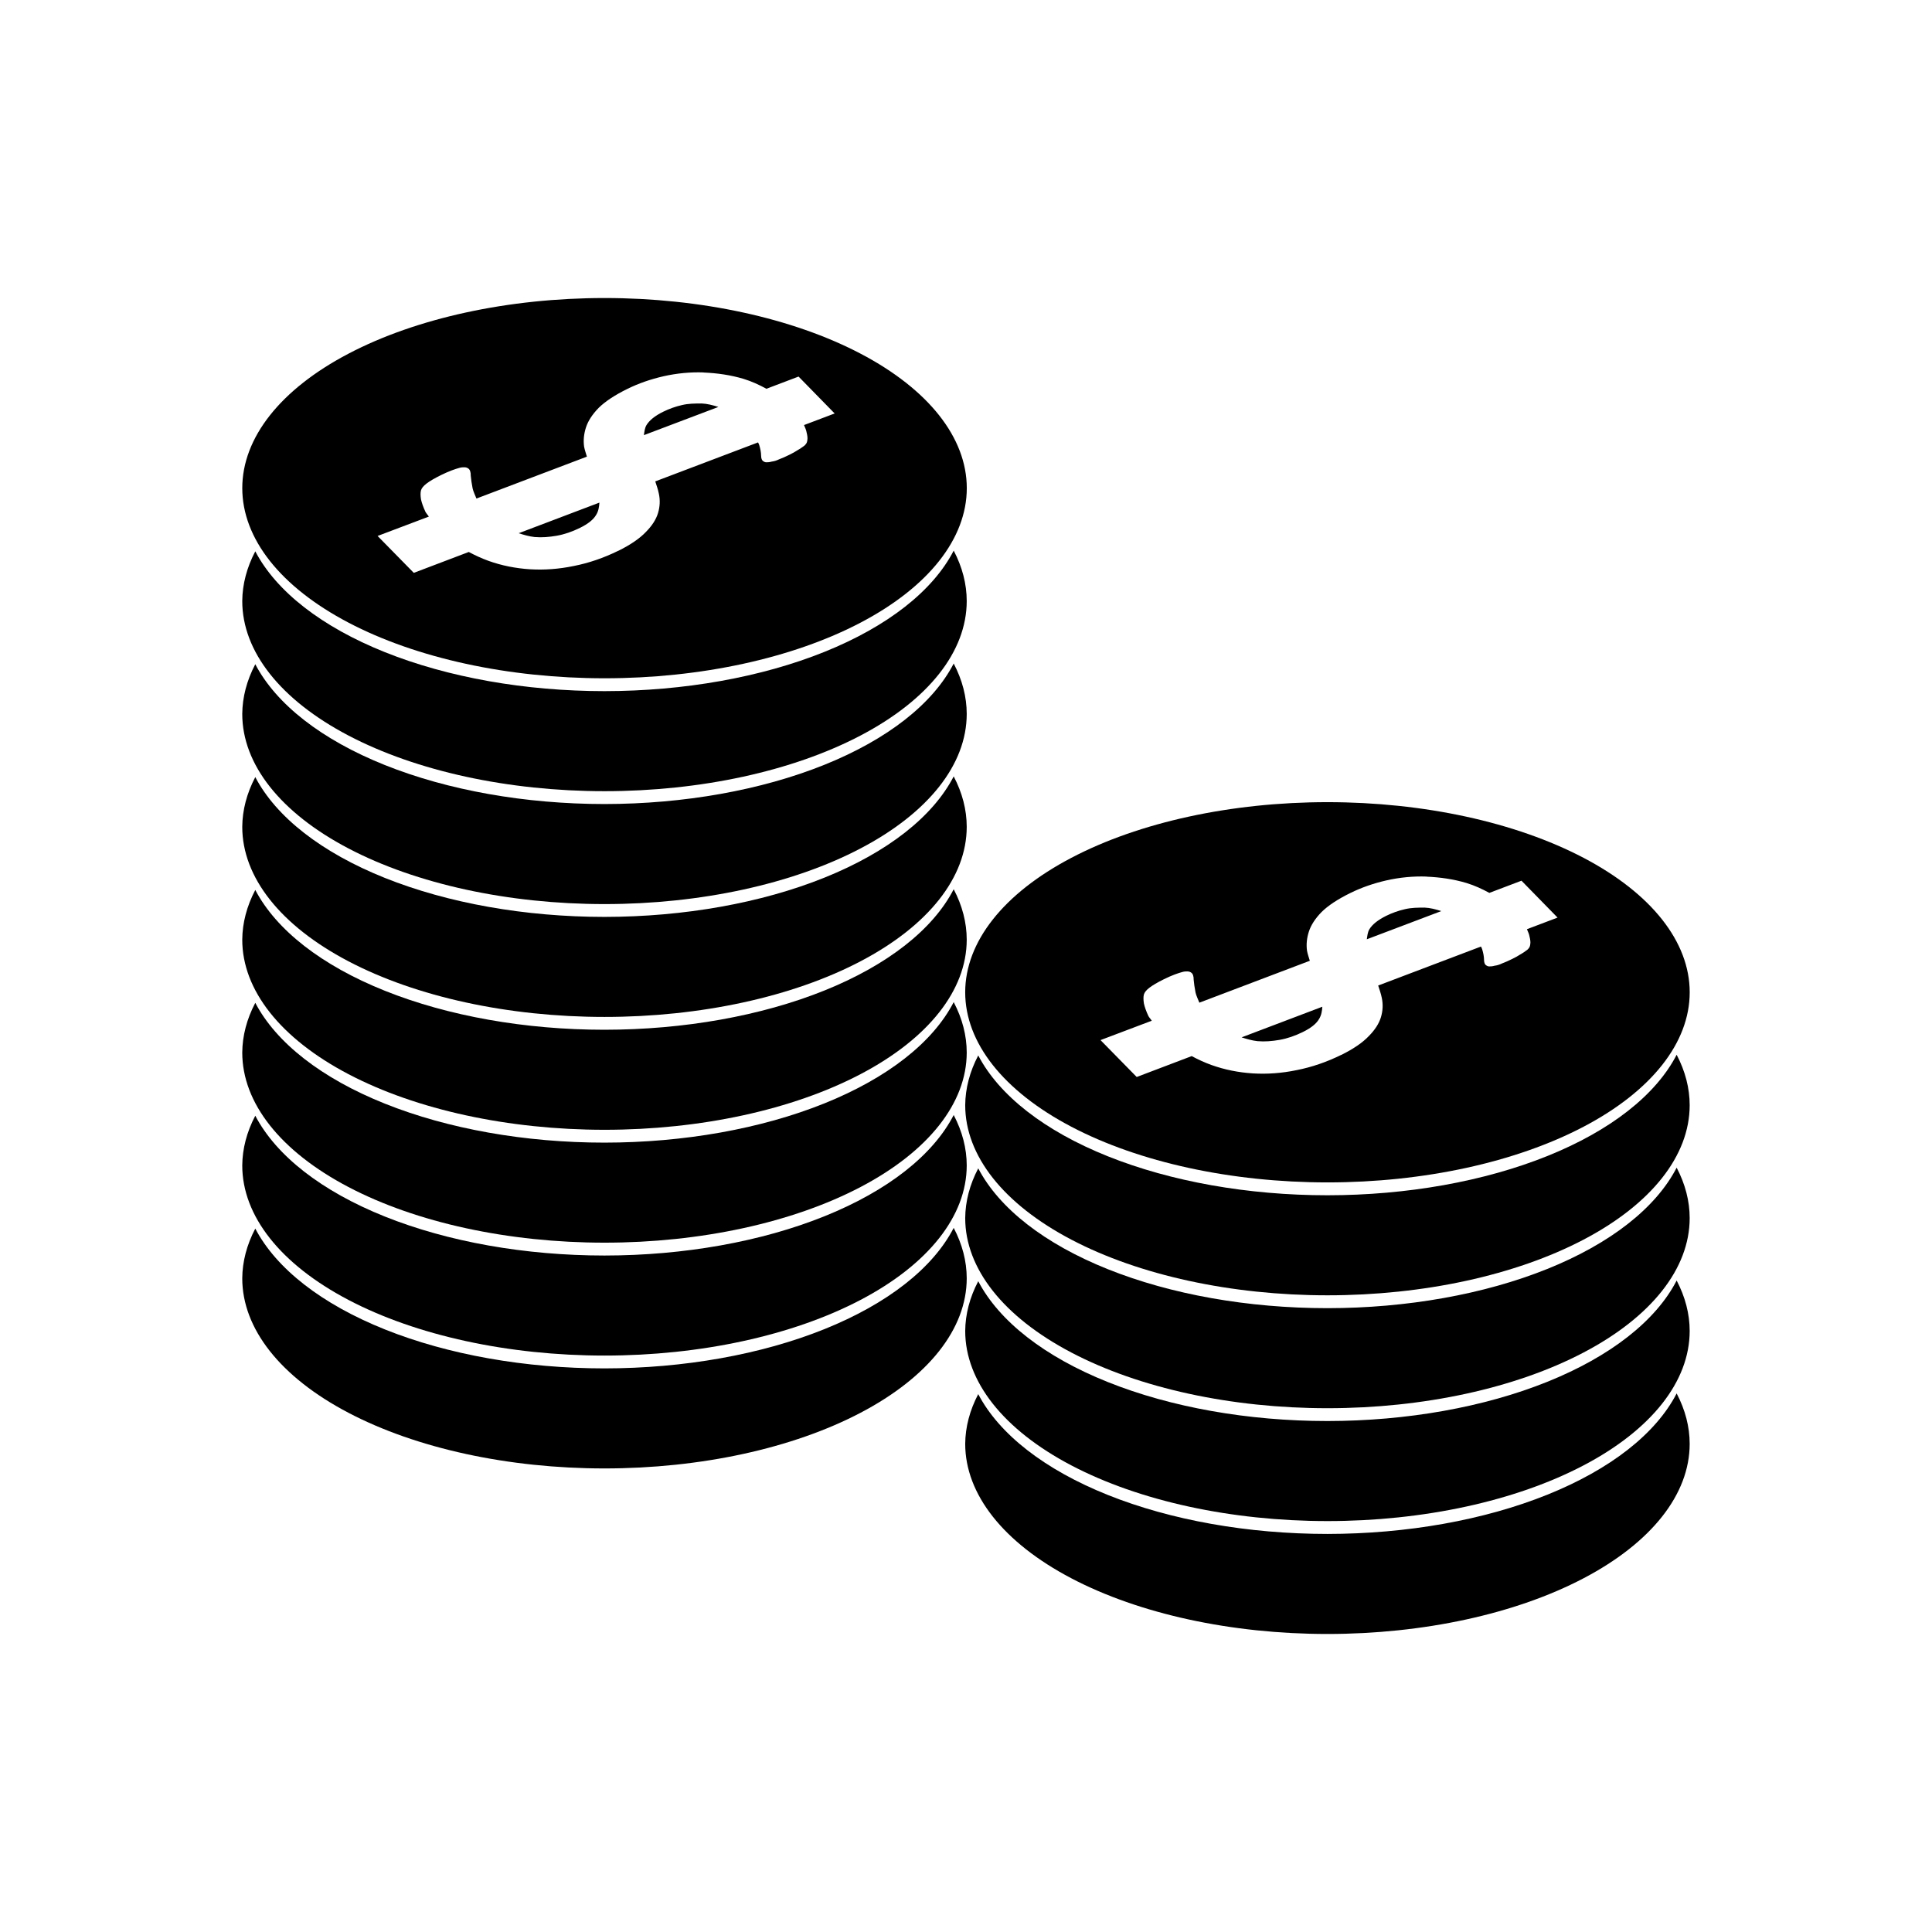
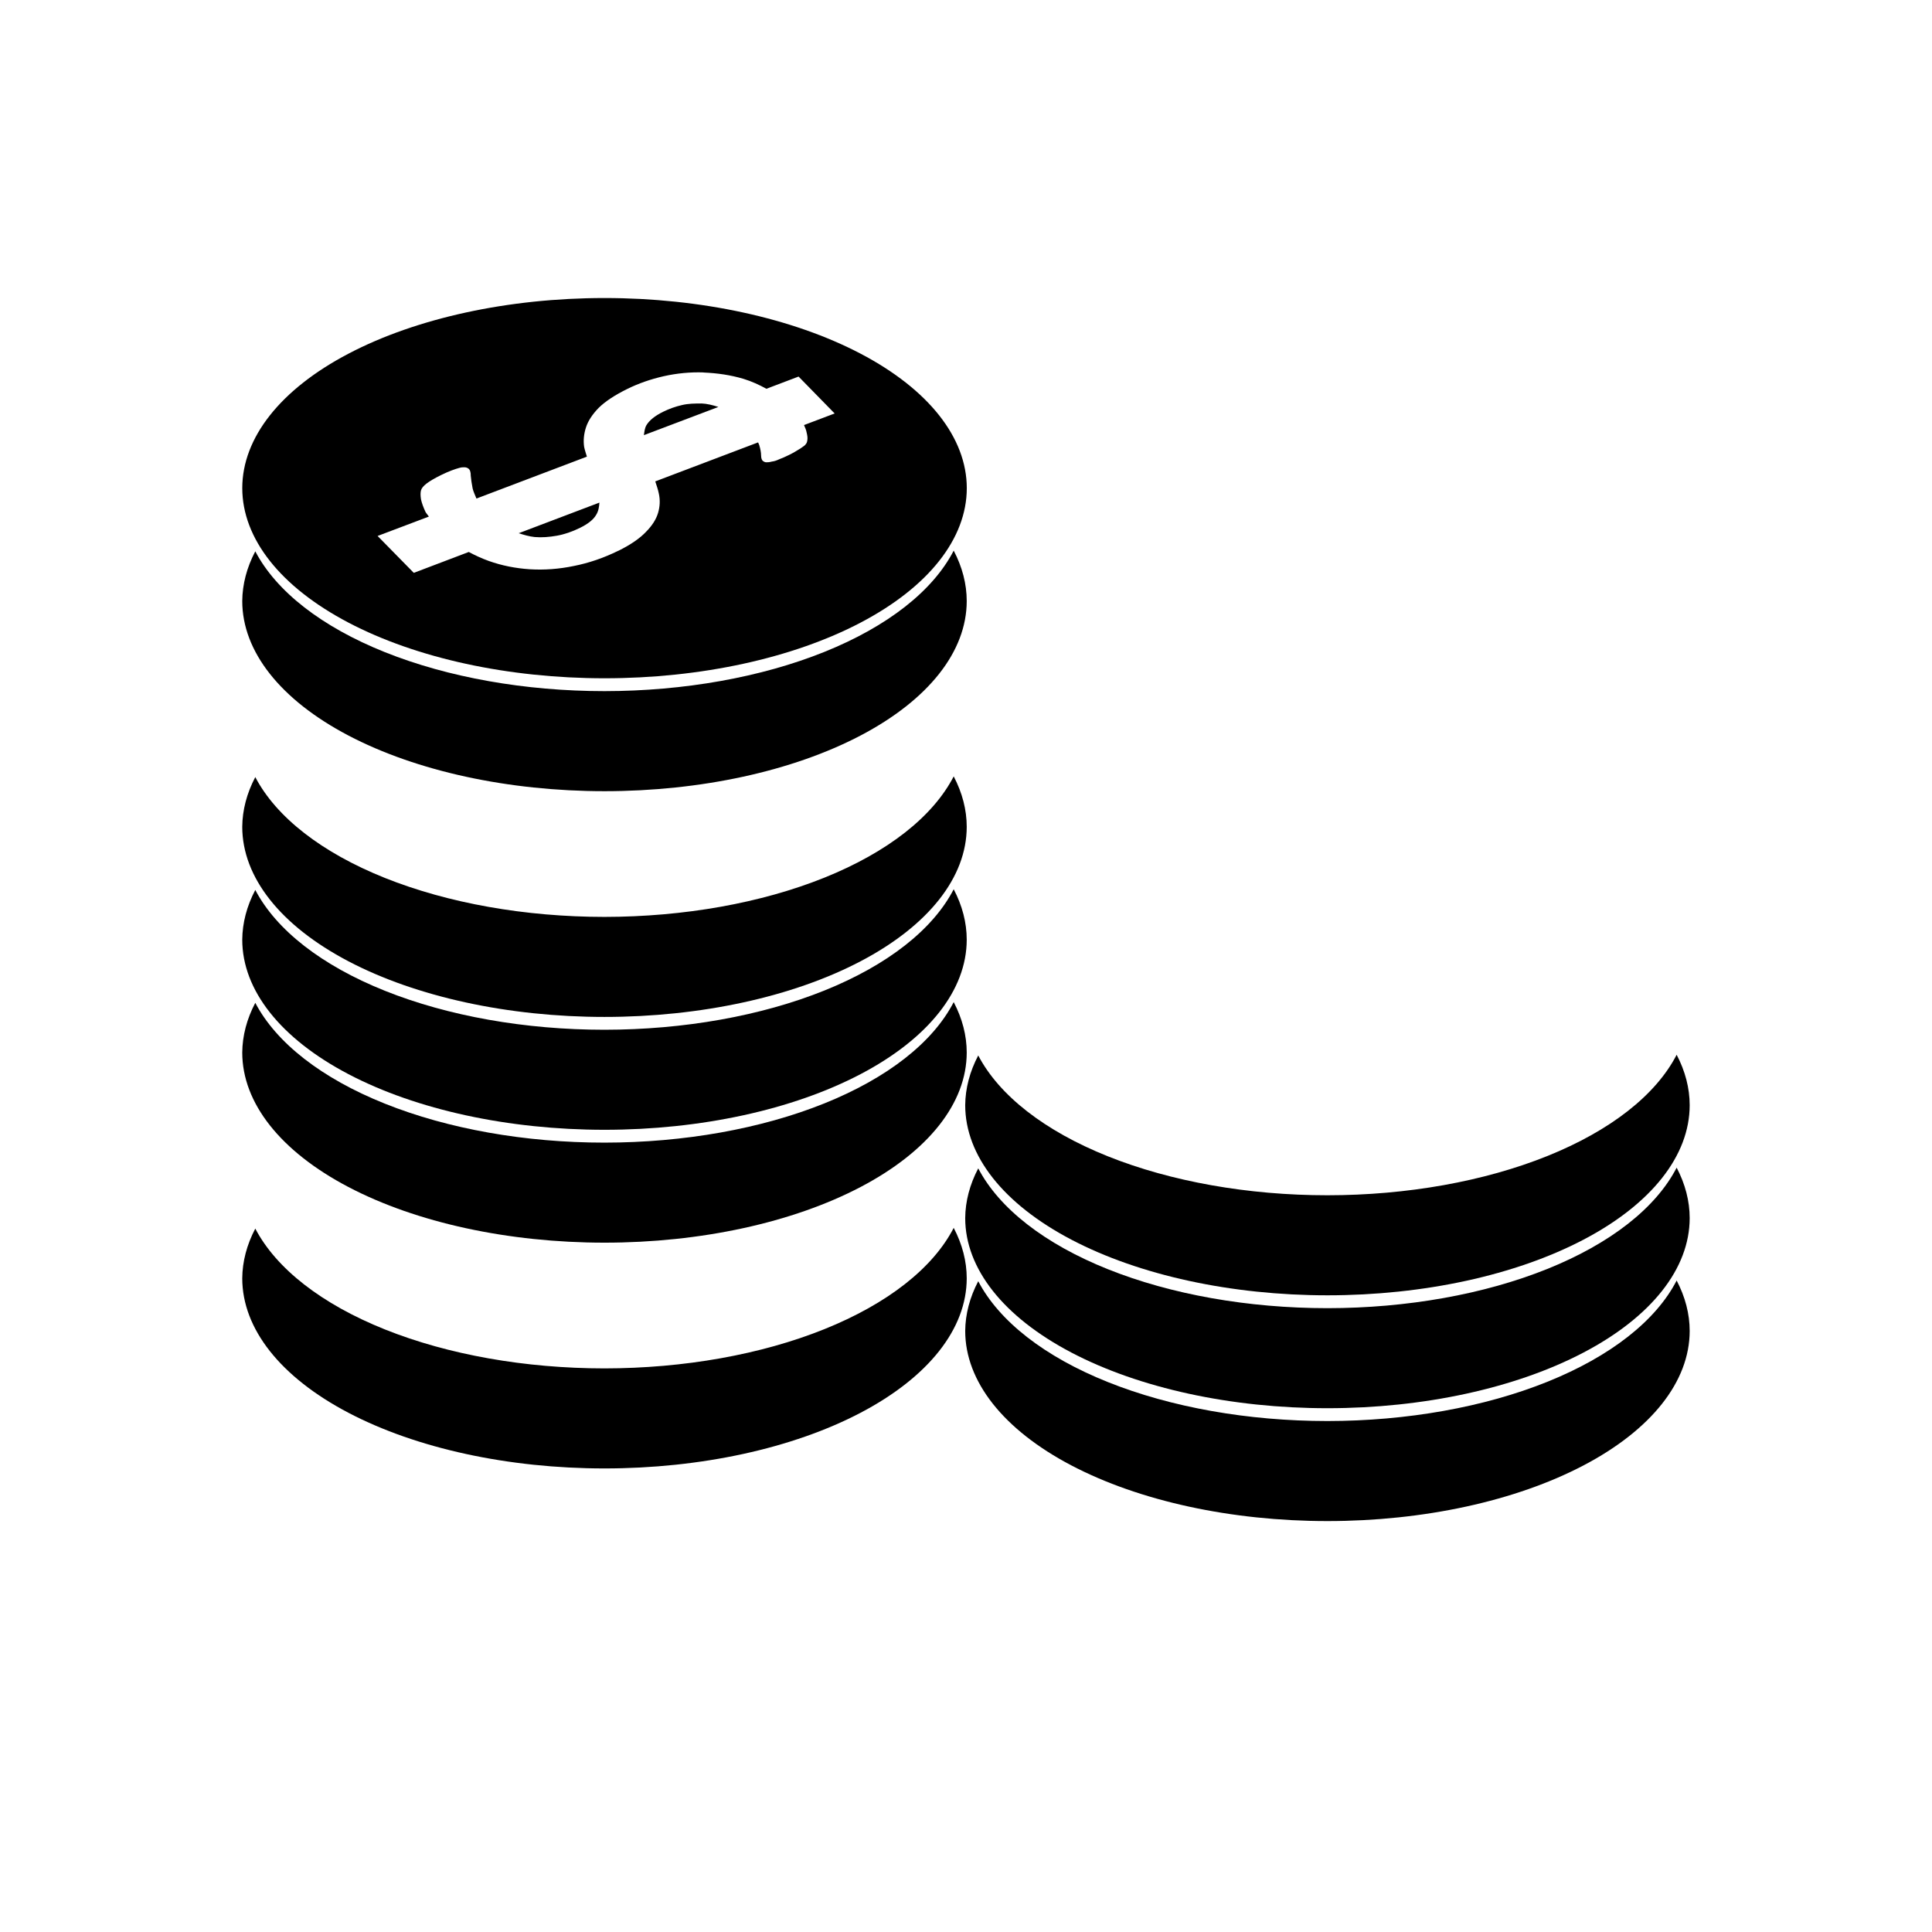
<svg xmlns="http://www.w3.org/2000/svg" fill="#000000" width="800px" height="800px" version="1.1" viewBox="144 144 512 512">
  <g fill-rule="evenodd">
    <path d="m304.21 222.98c-25.453 0-49.867 5.305-67.867 14.75-18.004 9.445-28.125 22.258-28.137 35.621 0 13.367 10.113 26.188 28.117 35.637 18.004 9.453 42.422 14.762 67.887 14.762 25.461 0 49.879-5.309 67.883-14.762 18.004-9.449 28.117-22.27 28.117-35.637-0.012-13.363-10.133-26.176-28.137-35.621-18-9.445-42.414-14.75-67.863-14.75zm26.262 19.742c3.59 0.156 7.121 0.645 10.609 1.691 2.109 0.645 4.102 1.559 6.027 2.613l8.52-3.231 9.562 9.777-8.117 3.074c0.281 0.66 0.594 1.34 0.676 1.906 0.215 0.852 0.297 1.512 0.215 2-0.039 0.52-0.203 0.93-0.43 1.164-0.191 0.27-0.48 0.52-0.891 0.77-0.316 0.25-0.766 0.535-1.352 0.867-0.539 0.363-1.254 0.754-2.152 1.195-0.953 0.473-1.84 0.867-2.644 1.164-0.676 0.332-1.336 0.535-1.969 0.613-0.559 0.156-1.035 0.203-1.445 0.188-0.352 0-0.637-0.156-0.859-0.316-0.332-0.234-0.512-0.738-0.523-1.512-0.012-0.77-0.172-1.676-0.492-2.734-0.051-0.219-0.234-0.488-0.309-0.707l-27.246 10.332c0.355 1.086 0.734 2.156 0.953 3.262 0.371 1.715 0.289 3.41-0.215 5.106-0.504 1.695-1.574 3.371-3.231 5.043-1.613 1.695-4.047 3.383-7.289 4.981h-0.031c-3.863 1.898-7.793 3.242-11.777 4.027-3.953 0.82-7.844 1.102-11.652 0.867-3.812-0.25-7.449-0.977-10.918-2.215-1.84-0.66-3.578-1.465-5.258-2.367l-14.574 5.535-9.594-9.777 13.59-5.137c-0.266-0.41-0.68-0.836-0.891-1.227-0.582-1.242-0.988-2.371-1.199-3.352-0.156-1.008-0.156-1.793 0-2.367 0.152-0.566 0.648-1.18 1.477-1.812 0.824-0.629 2.106-1.387 3.844-2.246 1.066-0.52 1.992-0.93 2.797-1.227 0.809-0.301 1.504-0.535 2.059-0.676 0.559-0.156 1-0.172 1.352-0.156 0.449 0 0.793 0.156 1.047 0.348 0.406 0.301 0.629 0.93 0.613 1.875 0.082 0.961 0.246 2.074 0.492 3.352 0.18 0.82 0.641 1.781 1.016 2.707l29.273-11.102c-0.258-0.867-0.562-1.719-0.738-2.613-0.242-1.688-0.066-3.414 0.492-5.137s1.676-3.438 3.352-5.164c1.715-1.699 4.258-3.387 7.625-5.043 2.977-1.465 6.16-2.566 9.594-3.352 3.527-0.789 7.074-1.133 10.609-1.008zm-0.613 8.207c-1.691 0-3.414 0-5.168 0.426-1.715 0.395-3.348 0.977-4.922 1.754-2.191 1.07-3.68 2.281-4.457 3.566-0.477 0.836-0.535 1.746-0.676 2.644l19.742-7.473c-1.477-0.473-2.965-0.867-4.519-0.93zm-27 26.262-21.402 8.117c1.379 0.441 2.762 0.852 4.211 1.008 1.934 0.172 3.91 0 5.902-0.348 2.031-0.363 4.074-1.07 6.148-2.09 2.133-1.055 3.555-2.184 4.273-3.445 0.621-1.008 0.789-2.125 0.859-3.258z" />
    <path d="m396.74 289.92c-5.504 10.68-17.543 20.109-34.27 26.84-16.723 6.731-37.203 10.383-58.273 10.398-21.027-0.004-41.469-3.633-58.188-10.324-16.719-6.695-28.789-16.086-34.355-26.73-2.254 4.297-3.414 8.727-3.453 13.18 0.004 13.363 10.121 26.18 28.125 35.629 18 9.449 42.414 14.758 67.871 14.758s49.871-5.309 67.871-14.758c18.004-9.449 28.117-22.266 28.125-35.629-0.004-4.516-1.168-9.012-3.453-13.363z" />
-     <path d="m396.74 319.84c-5.504 10.676-17.543 20.109-34.27 26.84-16.723 6.731-37.203 10.383-58.273 10.398-21.027-0.004-41.469-3.633-58.188-10.324-16.719-6.695-28.789-16.086-34.355-26.73-2.254 4.293-3.414 8.727-3.453 13.18 0.004 13.363 10.121 26.18 28.125 35.629 18 9.449 42.414 14.758 67.871 14.758s49.871-5.309 67.871-14.758c18.004-9.449 28.117-22.266 28.125-35.629-0.004-4.516-1.168-9.012-3.453-13.363z" />
    <path d="m396.74 349.75c-5.504 10.676-17.543 20.109-34.27 26.84-16.723 6.727-37.203 10.383-58.273 10.398-21.027-0.004-41.469-3.633-58.188-10.324-16.719-6.695-28.789-16.086-34.355-26.73-2.254 4.293-3.414 8.727-3.453 13.18 0.004 13.363 10.121 26.18 28.125 35.629 18 9.449 42.414 14.754 67.871 14.754s49.871-5.305 67.871-14.754c18.004-9.449 28.117-22.266 28.125-35.629-0.004-4.516-1.168-9.012-3.453-13.363z" />
    <path d="m396.74 379.66c-5.504 10.676-17.543 20.109-34.27 26.84-16.723 6.727-37.203 10.383-58.273 10.395-21.027 0-41.469-3.629-58.188-10.324-16.719-6.691-28.789-16.082-34.355-26.727-2.254 4.293-3.414 8.727-3.453 13.18 0.004 13.363 10.121 26.18 28.125 35.629 18 9.449 42.414 14.754 67.871 14.754s49.871-5.305 67.871-14.754c18.004-9.449 28.117-22.266 28.125-35.629-0.004-4.516-1.168-9.012-3.453-13.363z" />
    <path d="m396.74 409.57c-5.504 10.68-17.543 20.113-34.27 26.84-16.723 6.731-37.203 10.387-58.273 10.398-21.027 0-41.469-3.629-58.188-10.324-16.719-6.691-28.789-16.082-34.355-26.727-2.254 4.293-3.414 8.727-3.453 13.18 0.004 13.363 10.121 26.18 28.125 35.629 18 9.445 42.414 14.754 67.871 14.754s49.871-5.309 67.871-14.754c18.004-9.449 28.117-22.266 28.125-35.629-0.004-4.516-1.168-9.012-3.453-13.367z" />
-     <path d="m396.74 439.49c-5.504 10.68-17.543 20.113-34.27 26.84-16.723 6.731-37.203 10.387-58.273 10.398-21.027-0.004-41.469-3.629-58.188-10.324-16.719-6.691-28.789-16.082-34.355-26.727-2.254 4.293-3.414 8.727-3.453 13.18 0.004 13.363 10.121 26.18 28.125 35.625 18 9.449 42.414 14.758 67.871 14.758s49.871-5.309 67.871-14.758c18.004-9.445 28.117-22.262 28.125-35.625-0.004-4.516-1.168-9.012-3.453-13.367z" />
    <path d="m396.74 469.4c-5.504 10.68-17.543 20.109-34.27 26.84-16.723 6.731-37.203 10.383-58.273 10.398-21.027-0.004-41.469-3.629-58.188-10.324-16.719-6.691-28.789-16.082-34.355-26.727-2.254 4.293-3.414 8.727-3.453 13.18 0.004 13.363 10.121 26.18 28.125 35.625 18 9.449 42.414 14.758 67.871 14.758s49.871-5.309 67.871-14.758c18.004-9.445 28.117-22.262 28.125-35.625-0.004-4.516-1.168-9.012-3.453-13.367z" />
-     <path d="m495.79 356.58c-25.453 0-49.863 5.305-67.867 14.75-18 9.445-28.121 22.258-28.137 35.621 0 13.363 10.113 26.184 28.117 35.637 18.004 9.449 42.422 14.762 67.887 14.762 25.461 0 49.879-5.312 67.883-14.762 18.004-9.453 28.121-22.273 28.117-35.637-0.012-13.363-10.133-26.176-28.137-35.621-18-9.445-42.414-14.75-67.863-14.75zm26.262 19.742c3.59 0.156 7.121 0.645 10.609 1.691 2.109 0.645 4.102 1.559 6.027 2.613l8.52-3.231 9.562 9.777-8.117 3.074c0.281 0.66 0.594 1.34 0.676 1.906 0.215 0.852 0.297 1.512 0.215 2-0.039 0.52-0.203 0.93-0.43 1.164-0.191 0.27-0.48 0.52-0.891 0.77-0.316 0.25-0.766 0.535-1.352 0.867-0.539 0.363-1.254 0.754-2.152 1.195-0.953 0.473-1.84 0.867-2.644 1.164-0.676 0.332-1.336 0.535-1.969 0.613-0.559 0.156-1.035 0.203-1.445 0.188-0.352 0-0.637-0.156-0.859-0.316-0.332-0.234-0.512-0.738-0.523-1.512-0.012-0.77-0.172-1.676-0.492-2.734-0.051-0.219-0.234-0.488-0.309-0.707l-27.246 10.332c0.355 1.086 0.734 2.156 0.953 3.262 0.371 1.715 0.289 3.41-0.215 5.106-0.504 1.691-1.574 3.371-3.231 5.043-1.613 1.695-4.047 3.383-7.289 4.981h-0.031c-3.863 1.898-7.793 3.242-11.777 4.027-3.953 0.82-7.844 1.102-11.652 0.867-3.812-0.25-7.449-0.977-10.918-2.215-1.84-0.66-3.578-1.465-5.258-2.367l-14.574 5.535-9.594-9.777 13.59-5.137c-0.266-0.41-0.68-0.836-0.891-1.227-0.582-1.242-0.988-2.371-1.199-3.352-0.156-1.008-0.156-1.793 0-2.367 0.152-0.566 0.648-1.18 1.477-1.812 0.824-0.629 2.106-1.387 3.844-2.246 1.066-0.52 1.992-0.93 2.797-1.227 0.809-0.301 1.504-0.535 2.059-0.676 0.559-0.156 1-0.172 1.352-0.156 0.449 0 0.793 0.156 1.047 0.348 0.406 0.301 0.629 0.93 0.613 1.875 0.082 0.961 0.246 2.074 0.492 3.352 0.18 0.82 0.641 1.781 1.016 2.707l29.273-11.102c-0.258-0.867-0.562-1.719-0.738-2.613-0.242-1.688-0.066-3.414 0.492-5.137s1.676-3.438 3.352-5.164c1.715-1.699 4.258-3.387 7.625-5.043 2.977-1.465 6.16-2.566 9.594-3.352 3.527-0.789 7.074-1.133 10.609-1.008zm-0.613 8.207c-1.691 0-3.414 0-5.168 0.426-1.715 0.395-3.348 0.977-4.922 1.754-2.191 1.086-3.68 2.281-4.457 3.566-0.477 0.836-0.535 1.746-0.676 2.644l19.742-7.473c-1.477-0.473-2.965-0.867-4.519-0.93zm-27 26.262-21.402 8.117c1.379 0.441 2.762 0.852 4.211 1.008 1.934 0.172 3.91 0 5.902-0.348 2.031-0.363 4.074-1.07 6.148-2.09 2.133-1.055 3.555-2.184 4.273-3.445 0.621-1.008 0.789-2.125 0.859-3.258z" />
    <path d="m588.33 423.52c-5.504 10.68-17.543 20.113-34.27 26.84-16.723 6.731-37.199 10.387-58.273 10.398-21.023 0-41.469-3.629-58.188-10.324-16.719-6.691-28.785-16.082-34.355-26.727-2.254 4.293-3.414 8.727-3.453 13.18 0.008 13.363 10.121 26.18 28.125 35.629 18 9.445 42.414 14.754 67.871 14.754 25.457 0 49.871-5.309 67.871-14.754 18.004-9.449 28.121-22.266 28.125-35.629-0.004-4.516-1.168-9.012-3.453-13.367z" />
    <path d="m588.33 453.44c-5.504 10.68-17.543 20.113-34.27 26.84-16.723 6.731-37.199 10.387-58.273 10.398-21.023-0.004-41.469-3.629-58.188-10.324-16.719-6.691-28.785-16.082-34.355-26.727-2.254 4.293-3.414 8.727-3.453 13.18 0.008 13.363 10.121 26.18 28.125 35.625 18 9.449 42.414 14.758 67.871 14.758 25.457 0 49.871-5.309 67.871-14.758 18.004-9.445 28.121-22.262 28.125-35.625-0.004-4.516-1.168-9.012-3.453-13.367z" />
    <path d="m588.33 483.35c-5.504 10.68-17.543 20.109-34.27 26.84-16.723 6.731-37.199 10.383-58.273 10.398-21.023-0.004-41.469-3.629-58.188-10.324-16.719-6.691-28.785-16.082-34.355-26.727-2.254 4.293-3.414 8.727-3.453 13.18 0.008 13.363 10.121 26.18 28.125 35.625 18 9.449 42.414 14.758 67.871 14.758 25.457 0 49.871-5.309 67.871-14.758 18.004-9.445 28.121-22.262 28.125-35.625-0.004-4.516-1.168-9.012-3.453-13.367z" />
-     <path d="m588.33 513.27c-5.504 10.68-17.543 20.109-34.27 26.84-16.723 6.731-37.199 10.383-58.273 10.398-21.023-0.004-41.469-3.629-58.188-10.324-16.719-6.695-28.785-16.082-34.355-26.727-2.254 4.293-3.414 8.723-3.453 13.18 0.008 13.363 10.121 26.176 28.125 35.625 18 9.449 42.414 14.758 67.871 14.758 25.457 0 49.871-5.309 67.871-14.758 18.004-9.449 28.121-22.262 28.125-35.625-0.004-4.519-1.168-9.012-3.453-13.367z" />
  </g>
</svg>